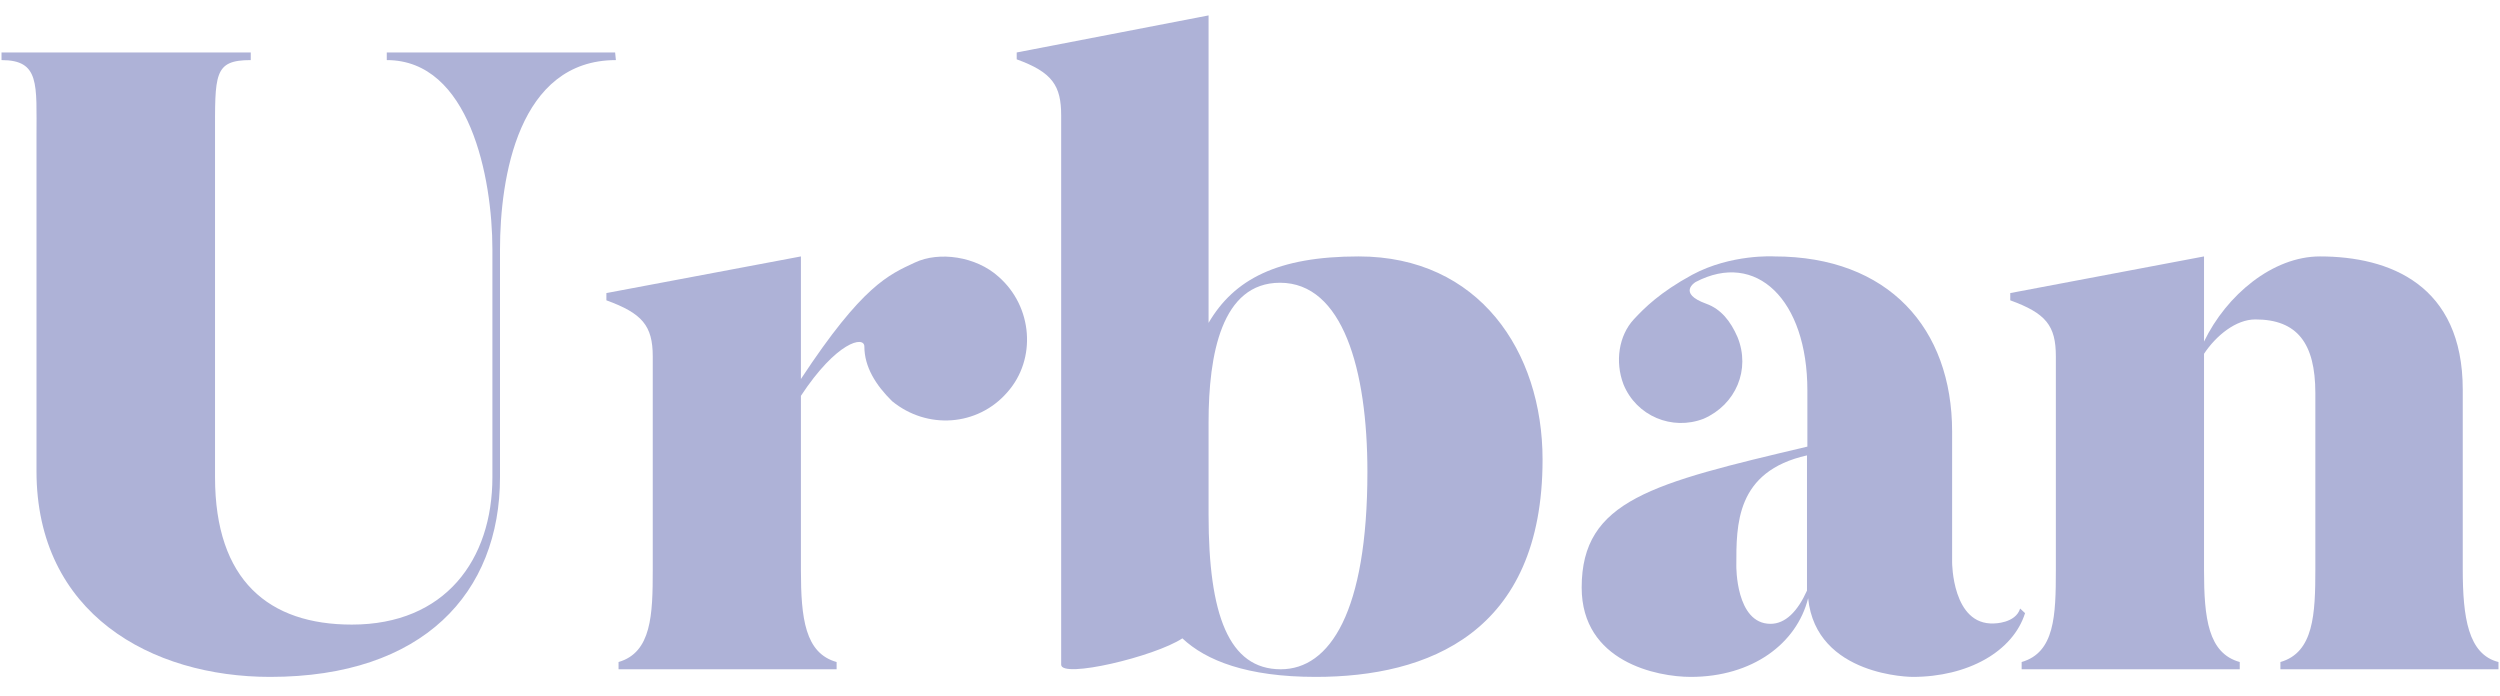
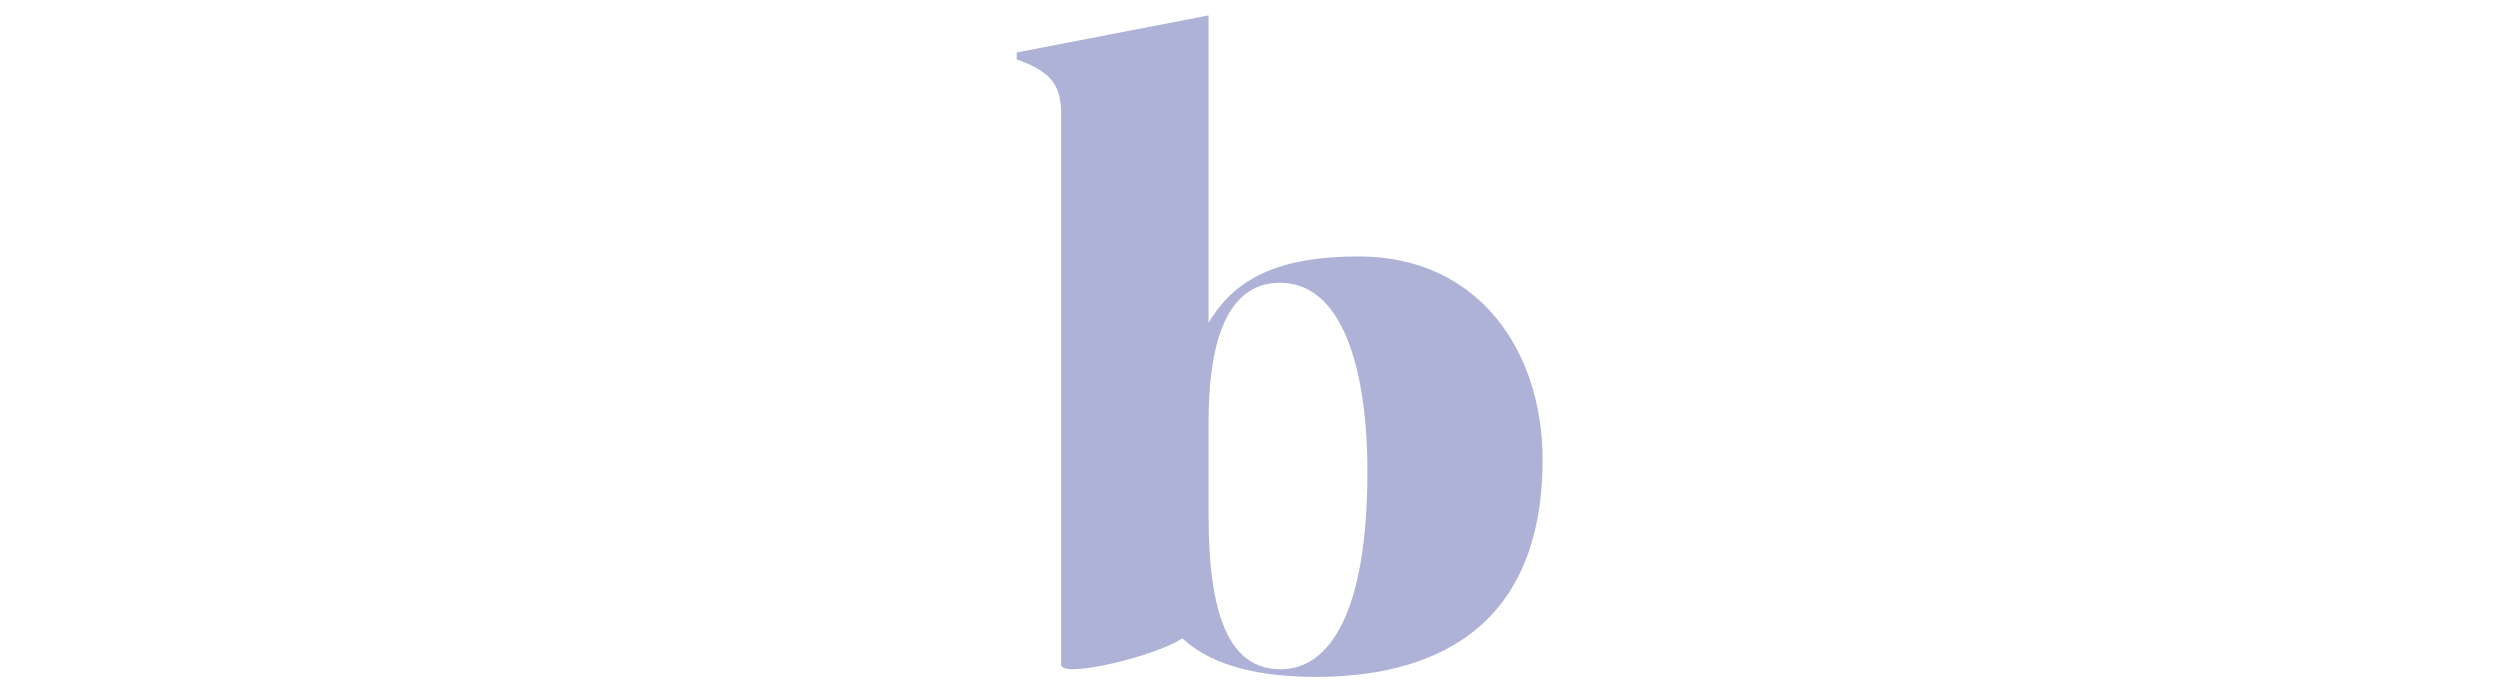
<svg xmlns="http://www.w3.org/2000/svg" width="79" height="22" viewBox="0 0 79 22" fill="none">
-   <path d="M1.153 14.885V4.337C1.153 2.647 1.261 1.899 0.048 1.899V1.658H7.924V1.899C6.747 1.899 6.795 2.346 6.795 4.337V15.078C6.795 18.349 8.5 19.737 11.118 19.737C14.071 19.737 15.56 17.685 15.56 15.078V7.885C15.56 5.616 14.839 1.899 12.222 1.899V1.658H19.438L19.462 1.899C16.376 1.899 15.8 5.616 15.8 7.885V15.078C15.8 18.735 13.375 21.39 8.536 21.39C4.79 21.39 1.153 19.399 1.153 14.885Z" fill="#AEB2D7" />
-   <path d="M31.828 12.399C30.892 13.473 29.295 13.582 28.19 12.677C27.674 12.17 27.314 11.591 27.314 10.951C27.314 10.601 26.437 10.794 25.309 12.508V18.011C25.309 19.544 25.441 20.642 26.437 20.92V21.149H19.546V20.92C20.59 20.618 20.627 19.423 20.627 18.011V11.265C20.627 10.287 20.29 9.901 19.162 9.49V9.261L25.309 8.103V11.977C27.254 9.02 28.082 8.682 28.911 8.296C29.679 7.934 30.844 8.103 31.552 8.742C32.633 9.684 32.765 11.349 31.828 12.399Z" fill="#AEB2D7" />
  <path fill-rule="evenodd" clip-rule="evenodd" d="M48.745 14.523C48.745 20.015 45.107 21.39 41.577 21.39C39.404 21.39 38.107 20.872 37.363 20.172C36.486 20.751 33.533 21.451 33.533 21.004V3.649C33.533 2.708 33.257 2.285 32.128 1.875V1.658L38.191 0.487V10.203C38.996 8.827 40.364 8.103 42.934 8.103C46.728 8.103 48.745 11.096 48.745 14.523ZM43.21 14.909C43.21 11.675 42.429 8.935 40.449 8.935C38.599 8.935 38.191 11.204 38.191 13.341V16.273C38.191 19.423 38.828 21.149 40.472 21.149C42.021 21.149 43.21 19.339 43.21 14.909Z" fill="#AEB2D7" />
-   <path fill-rule="evenodd" clip-rule="evenodd" d="M63.992 19.375C63.608 20.594 62.179 21.39 60.439 21.39C60.439 21.39 57.389 21.39 57.137 18.904C56.777 20.34 55.372 21.39 53.427 21.39C52.37 21.39 49.981 20.92 49.981 18.566C49.981 15.803 52.214 15.272 57.113 14.113V12.339C57.113 9.466 55.492 7.91 53.583 8.911C53.583 8.911 52.983 9.261 53.919 9.599C54.388 9.768 54.688 10.154 54.904 10.649C55.324 11.675 54.856 12.785 53.835 13.232C52.839 13.618 51.71 13.147 51.302 12.146C51.026 11.422 51.158 10.601 51.626 10.094C51.962 9.732 52.455 9.237 53.475 8.682C54.712 8.018 56.068 8.103 56.068 8.103C59.67 8.103 61.687 10.372 61.687 13.642V17.77C61.687 17.77 61.687 19.761 63.008 19.701C63.008 19.701 63.692 19.701 63.836 19.23L63.992 19.375ZM57.101 14.39C54.844 14.897 54.868 16.587 54.868 17.878C54.868 17.878 54.844 19.713 55.948 19.713C56.417 19.713 56.801 19.327 57.101 18.663V14.39Z" fill="#AEB2D7" />
-   <path d="M78.952 20.92V21.149H72.061V20.92C73.117 20.618 73.165 19.399 73.165 17.987V12.423C73.165 10.842 72.589 10.094 71.268 10.094C70.656 10.094 70.031 10.601 69.647 11.18V18.011C69.647 19.544 69.779 20.642 70.776 20.92V21.149H63.884V20.92C64.929 20.618 64.965 19.459 64.965 18.011V11.265C64.965 10.287 64.653 9.901 63.524 9.49V9.261L69.647 8.103V10.794C70.356 9.322 71.82 8.103 73.309 8.103C75.506 8.103 77.823 8.996 77.823 12.315V17.987C77.823 19.508 77.992 20.678 78.952 20.92Z" fill="#AEB2D7" />
</svg>